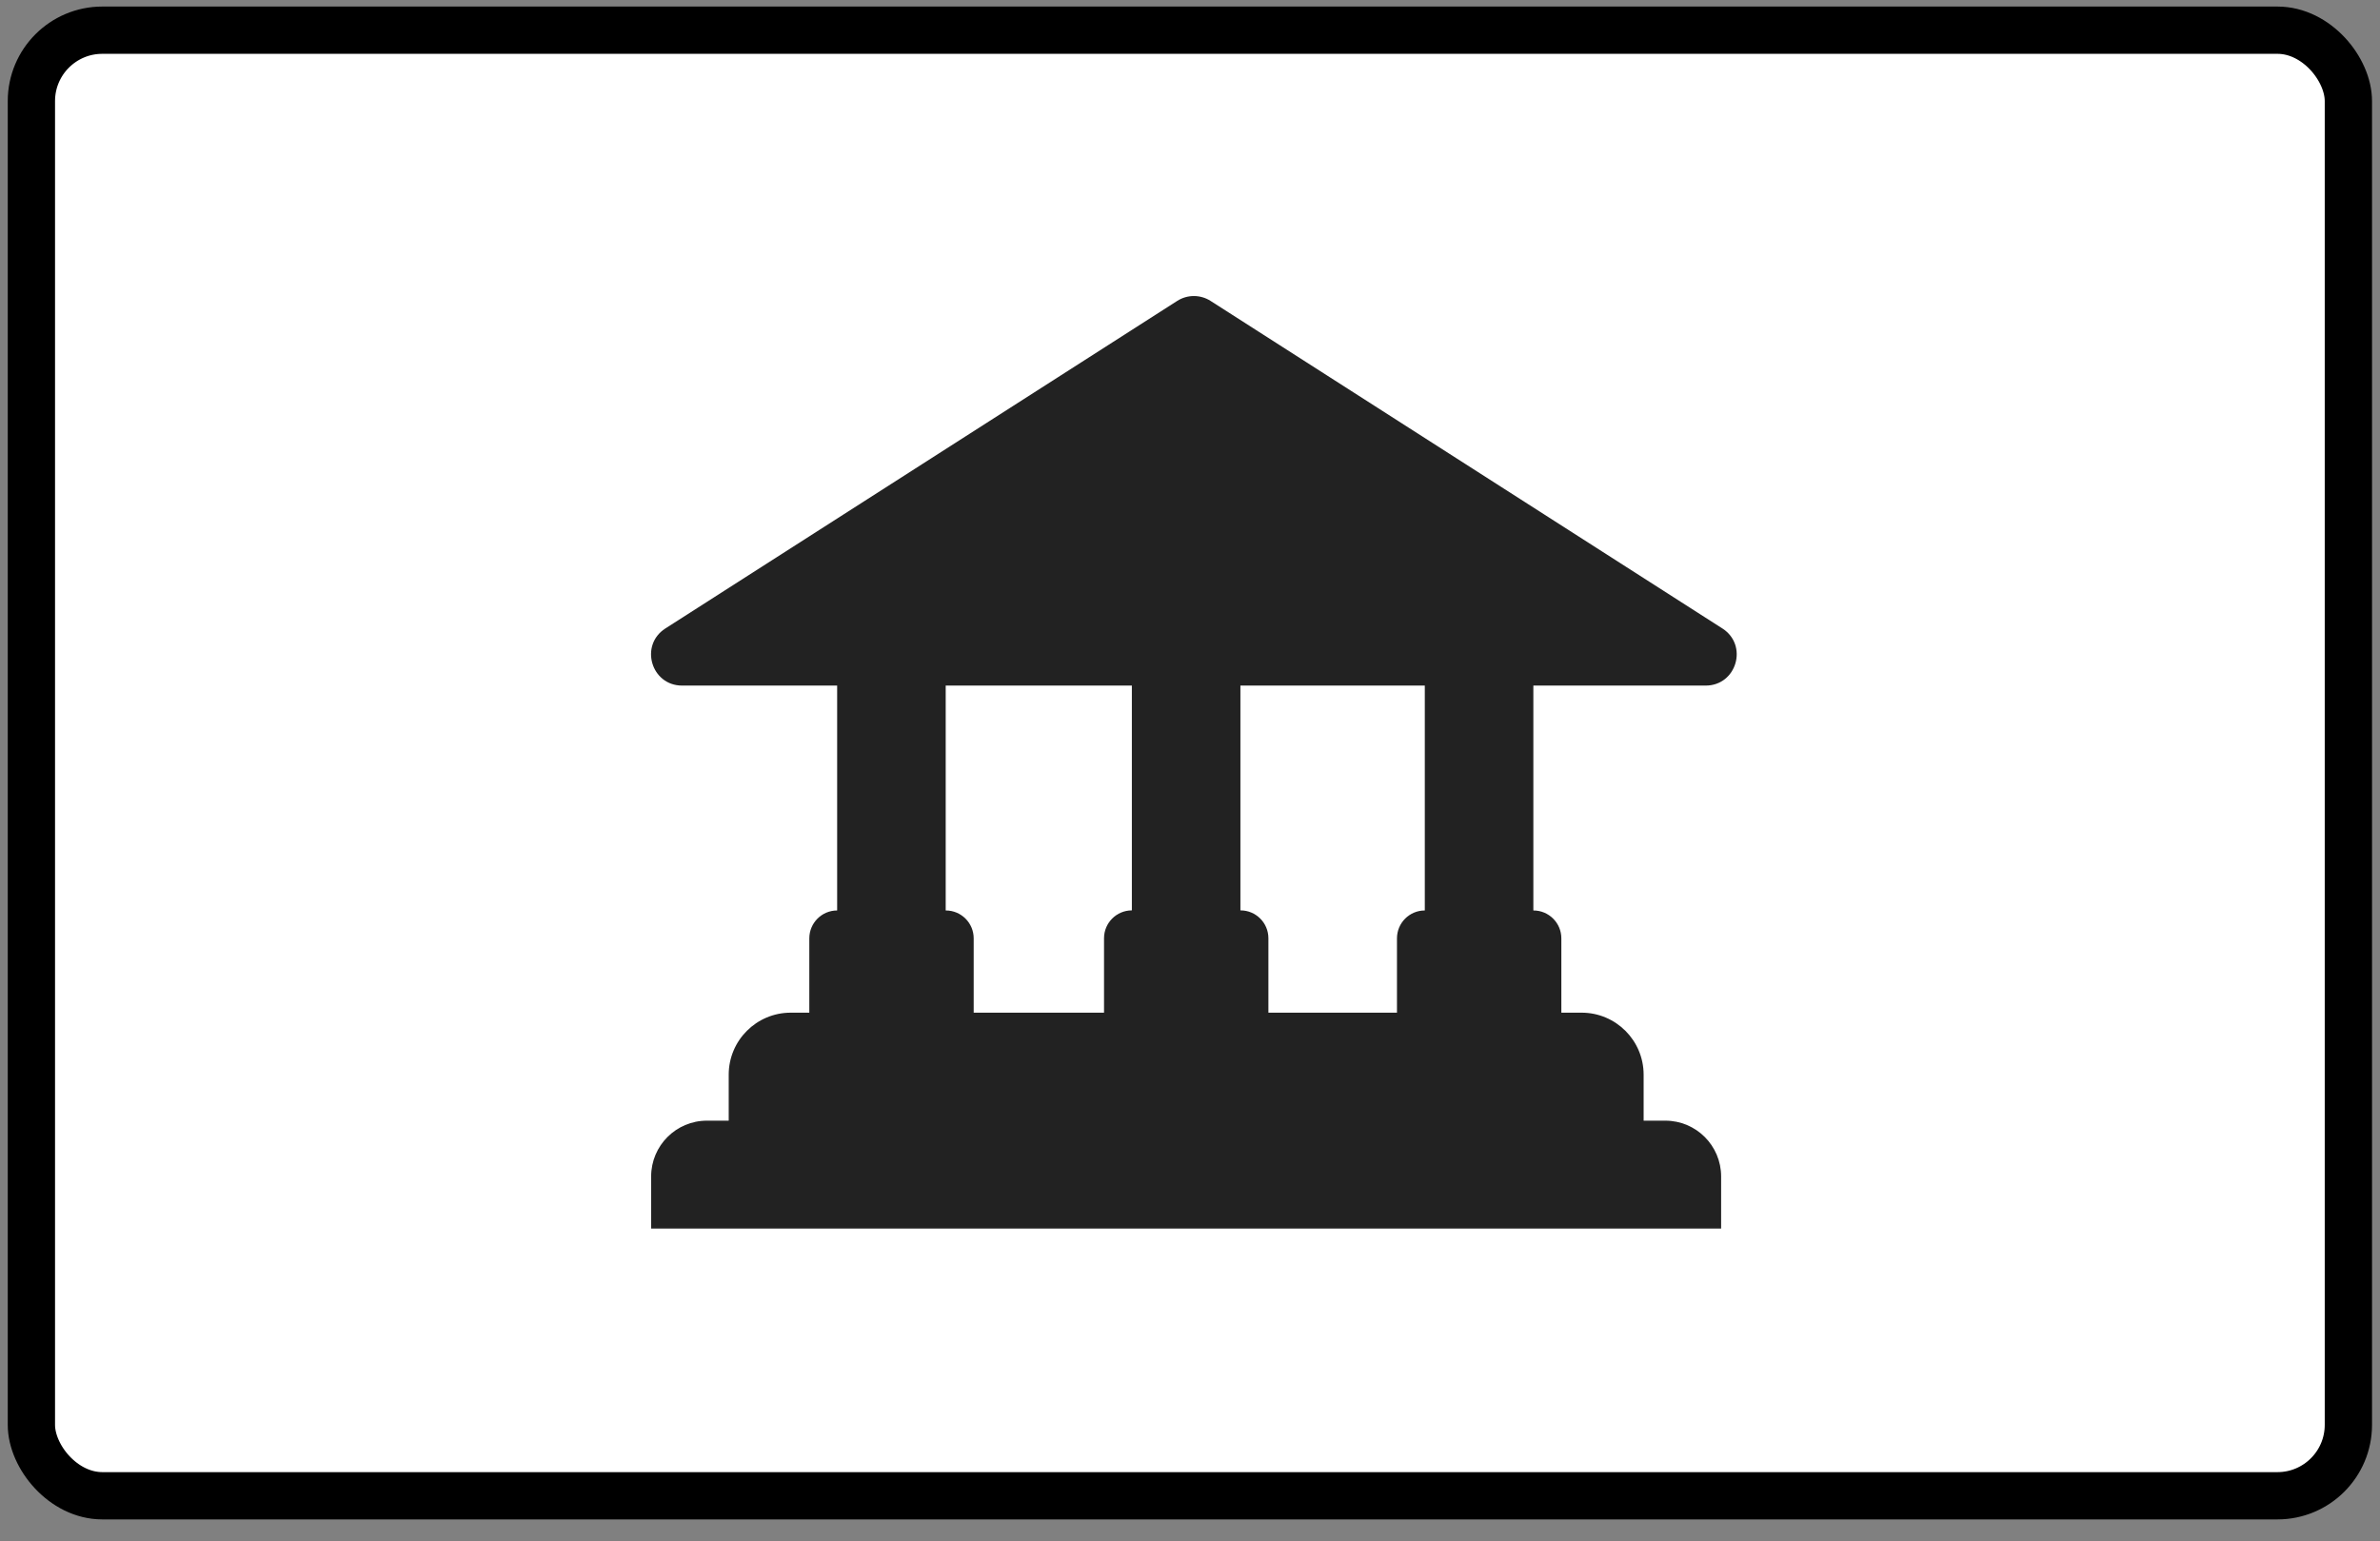
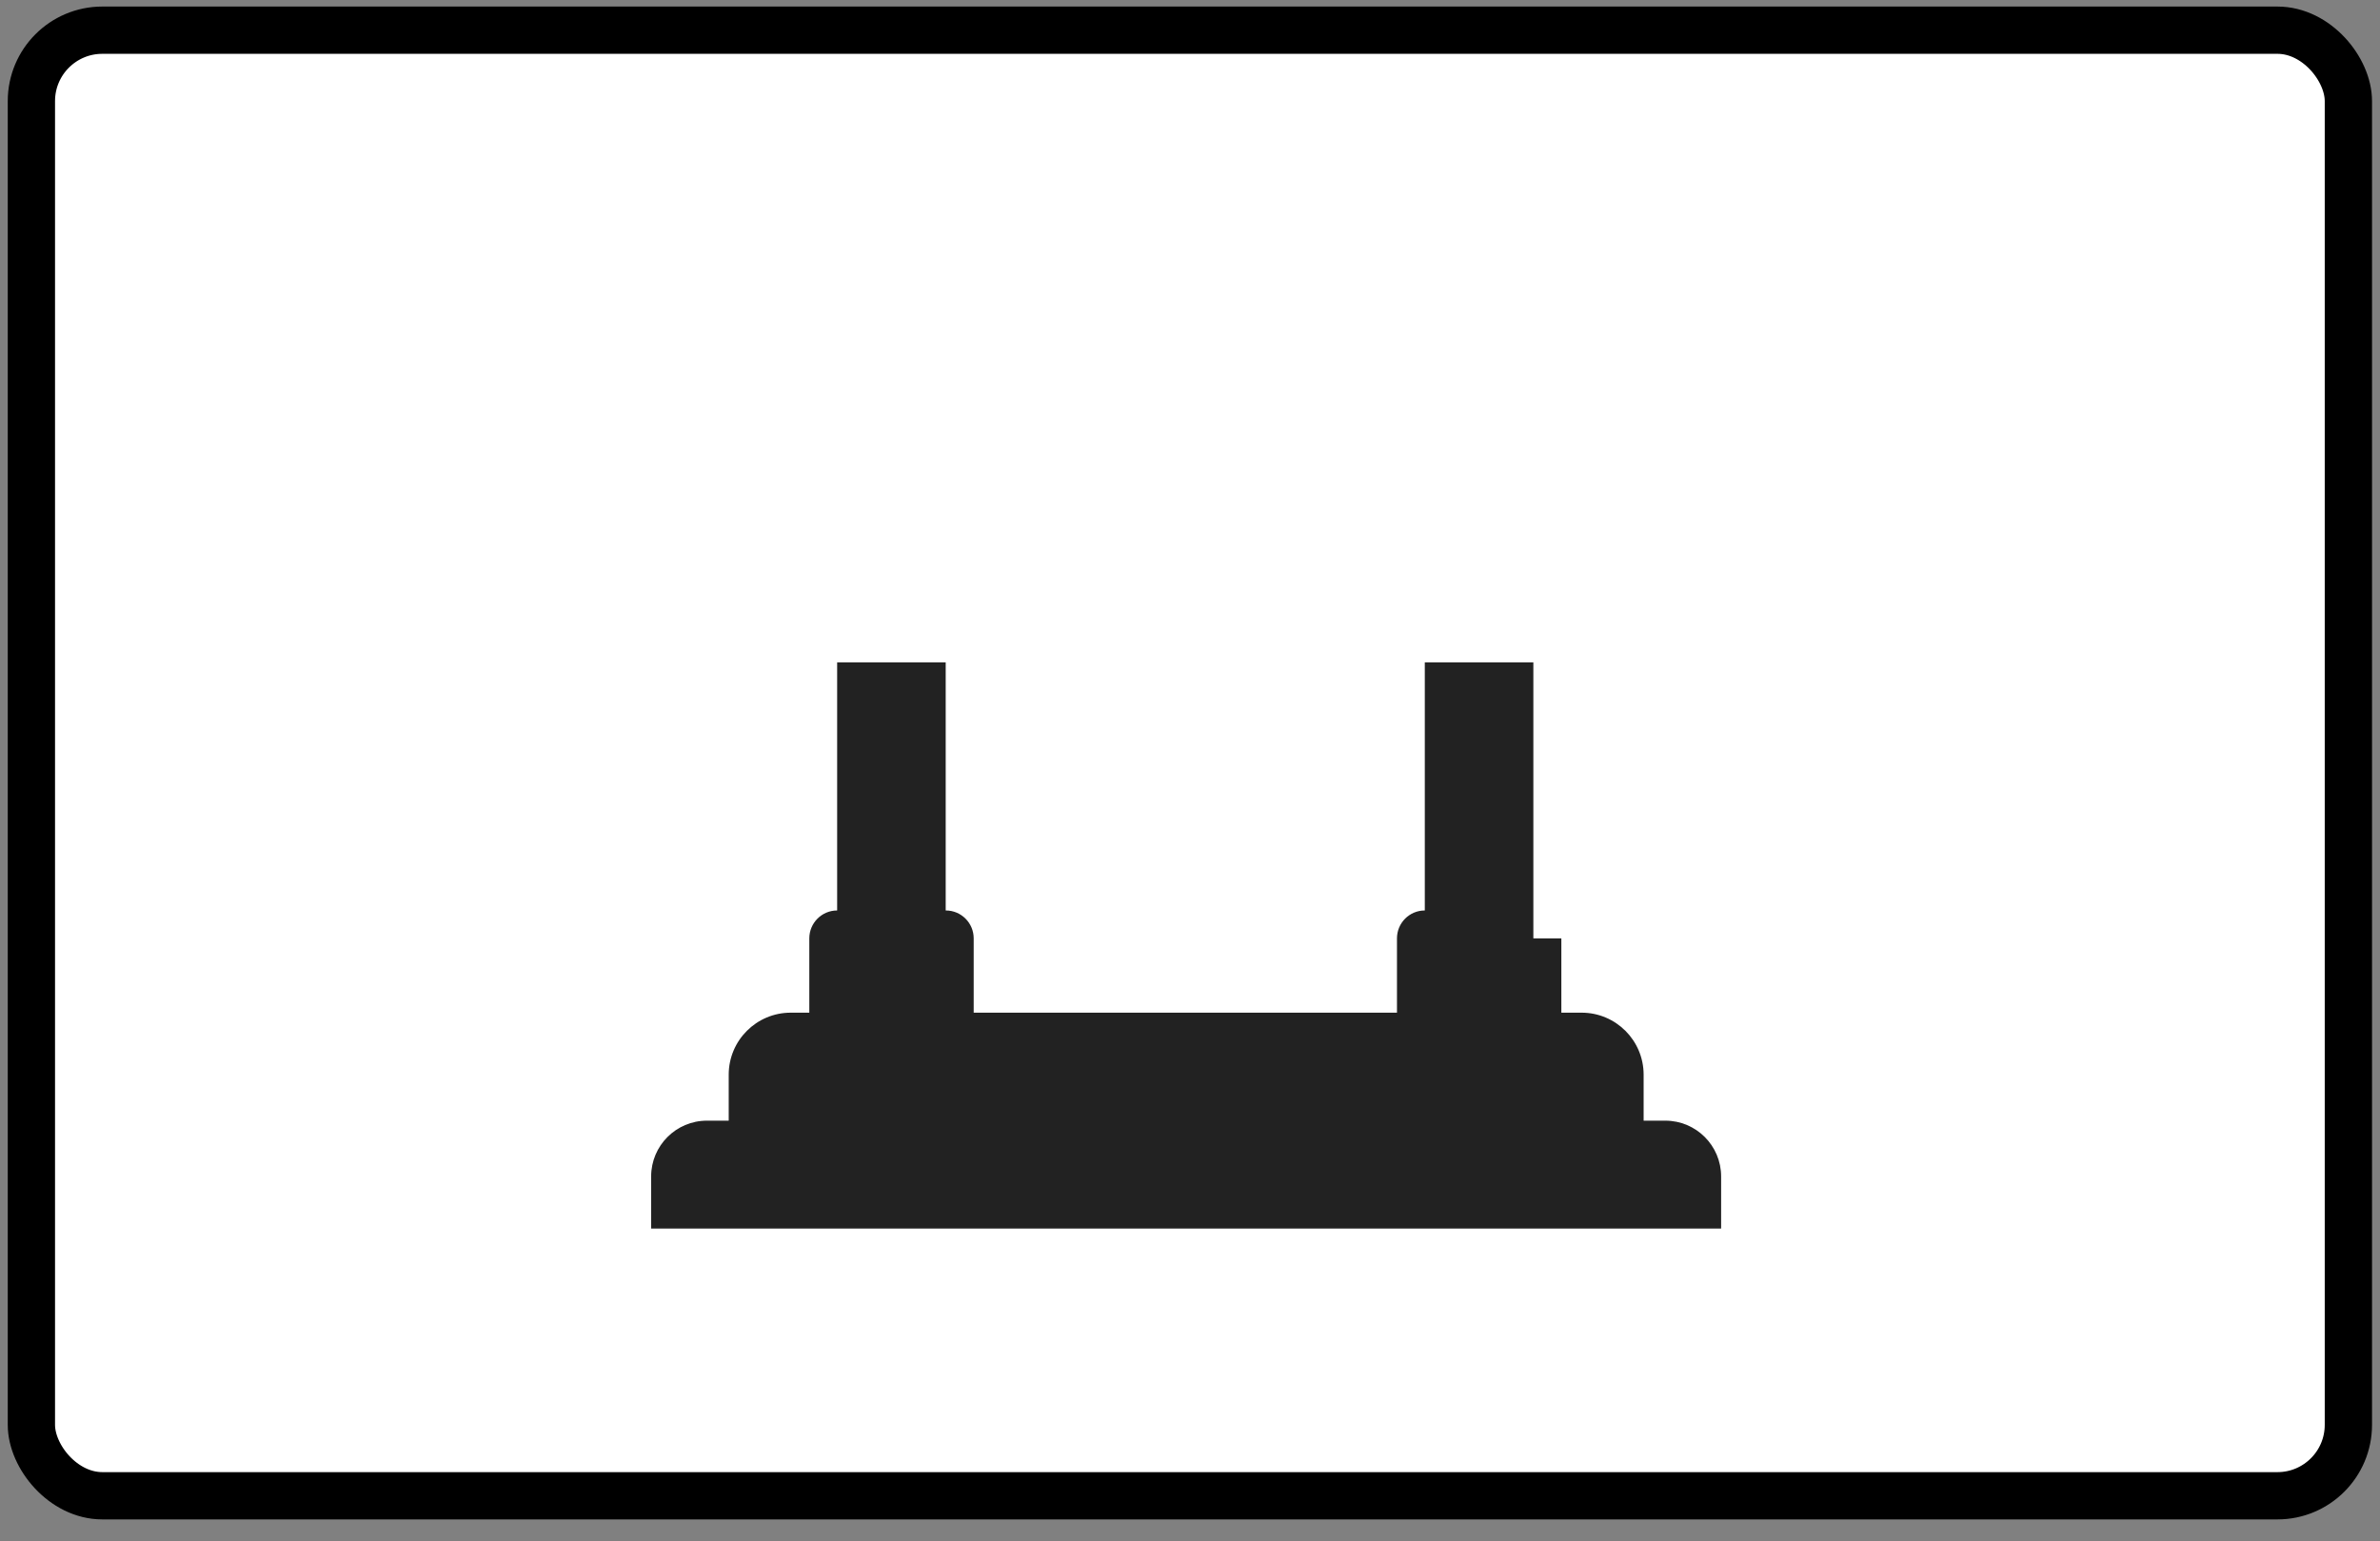
<svg xmlns="http://www.w3.org/2000/svg" width="105" height="68" viewBox="0 0 105 68" fill="none">
  <rect x="0" y="0" width="105" height="68" fill="#808080" stroke="none" />
  <rect x="1.385" y="1.332" width="102.22" height="64.67" rx="3.129" fill="white" stroke="black" stroke-width="2.086" />
  <path fill-rule="evenodd" clip-rule="evenodd" d="M34.886 44.685C33.374 44.685 32.149 45.911 32.149 47.422V49.45H31.189C29.829 49.45 28.727 50.552 28.727 51.913V54.211H75.932V51.913C75.932 50.552 74.829 49.45 73.469 49.45H72.513V47.422C72.513 45.911 71.288 44.685 69.776 44.685H34.886Z" fill="#222222" />
  <path fill-rule="evenodd" clip-rule="evenodd" d="M41.722 29.227H36.933V40.175C36.255 40.176 35.705 40.727 35.705 41.406V45.648H42.957V41.406C42.957 40.726 42.406 40.175 41.725 40.175H41.722V29.227Z" fill="#222222" />
-   <path fill-rule="evenodd" clip-rule="evenodd" d="M54.724 29.227H49.935V40.171C49.257 40.173 48.707 40.723 48.707 41.402V45.644H55.959V41.402C55.959 40.722 55.407 40.171 54.727 40.171H54.724V29.227Z" fill="#222222" />
-   <path fill-rule="evenodd" clip-rule="evenodd" d="M67.648 29.227H62.859V40.175C62.18 40.176 61.631 40.727 61.631 41.406V45.648H68.883V41.406C68.883 40.726 68.331 40.175 67.651 40.175H67.648V29.227Z" fill="#222222" />
-   <path d="M51.934 13.279C52.383 12.991 52.959 12.991 53.409 13.279L75.987 27.731C77.138 28.468 76.617 30.252 75.249 30.252H30.093C28.726 30.252 28.204 28.468 29.355 27.731L51.934 13.279Z" fill="#222222" />
+   <path fill-rule="evenodd" clip-rule="evenodd" d="M67.648 29.227H62.859V40.175C62.18 40.176 61.631 40.727 61.631 41.406V45.648H68.883V41.406H67.648V29.227Z" fill="#222222" />
</svg>